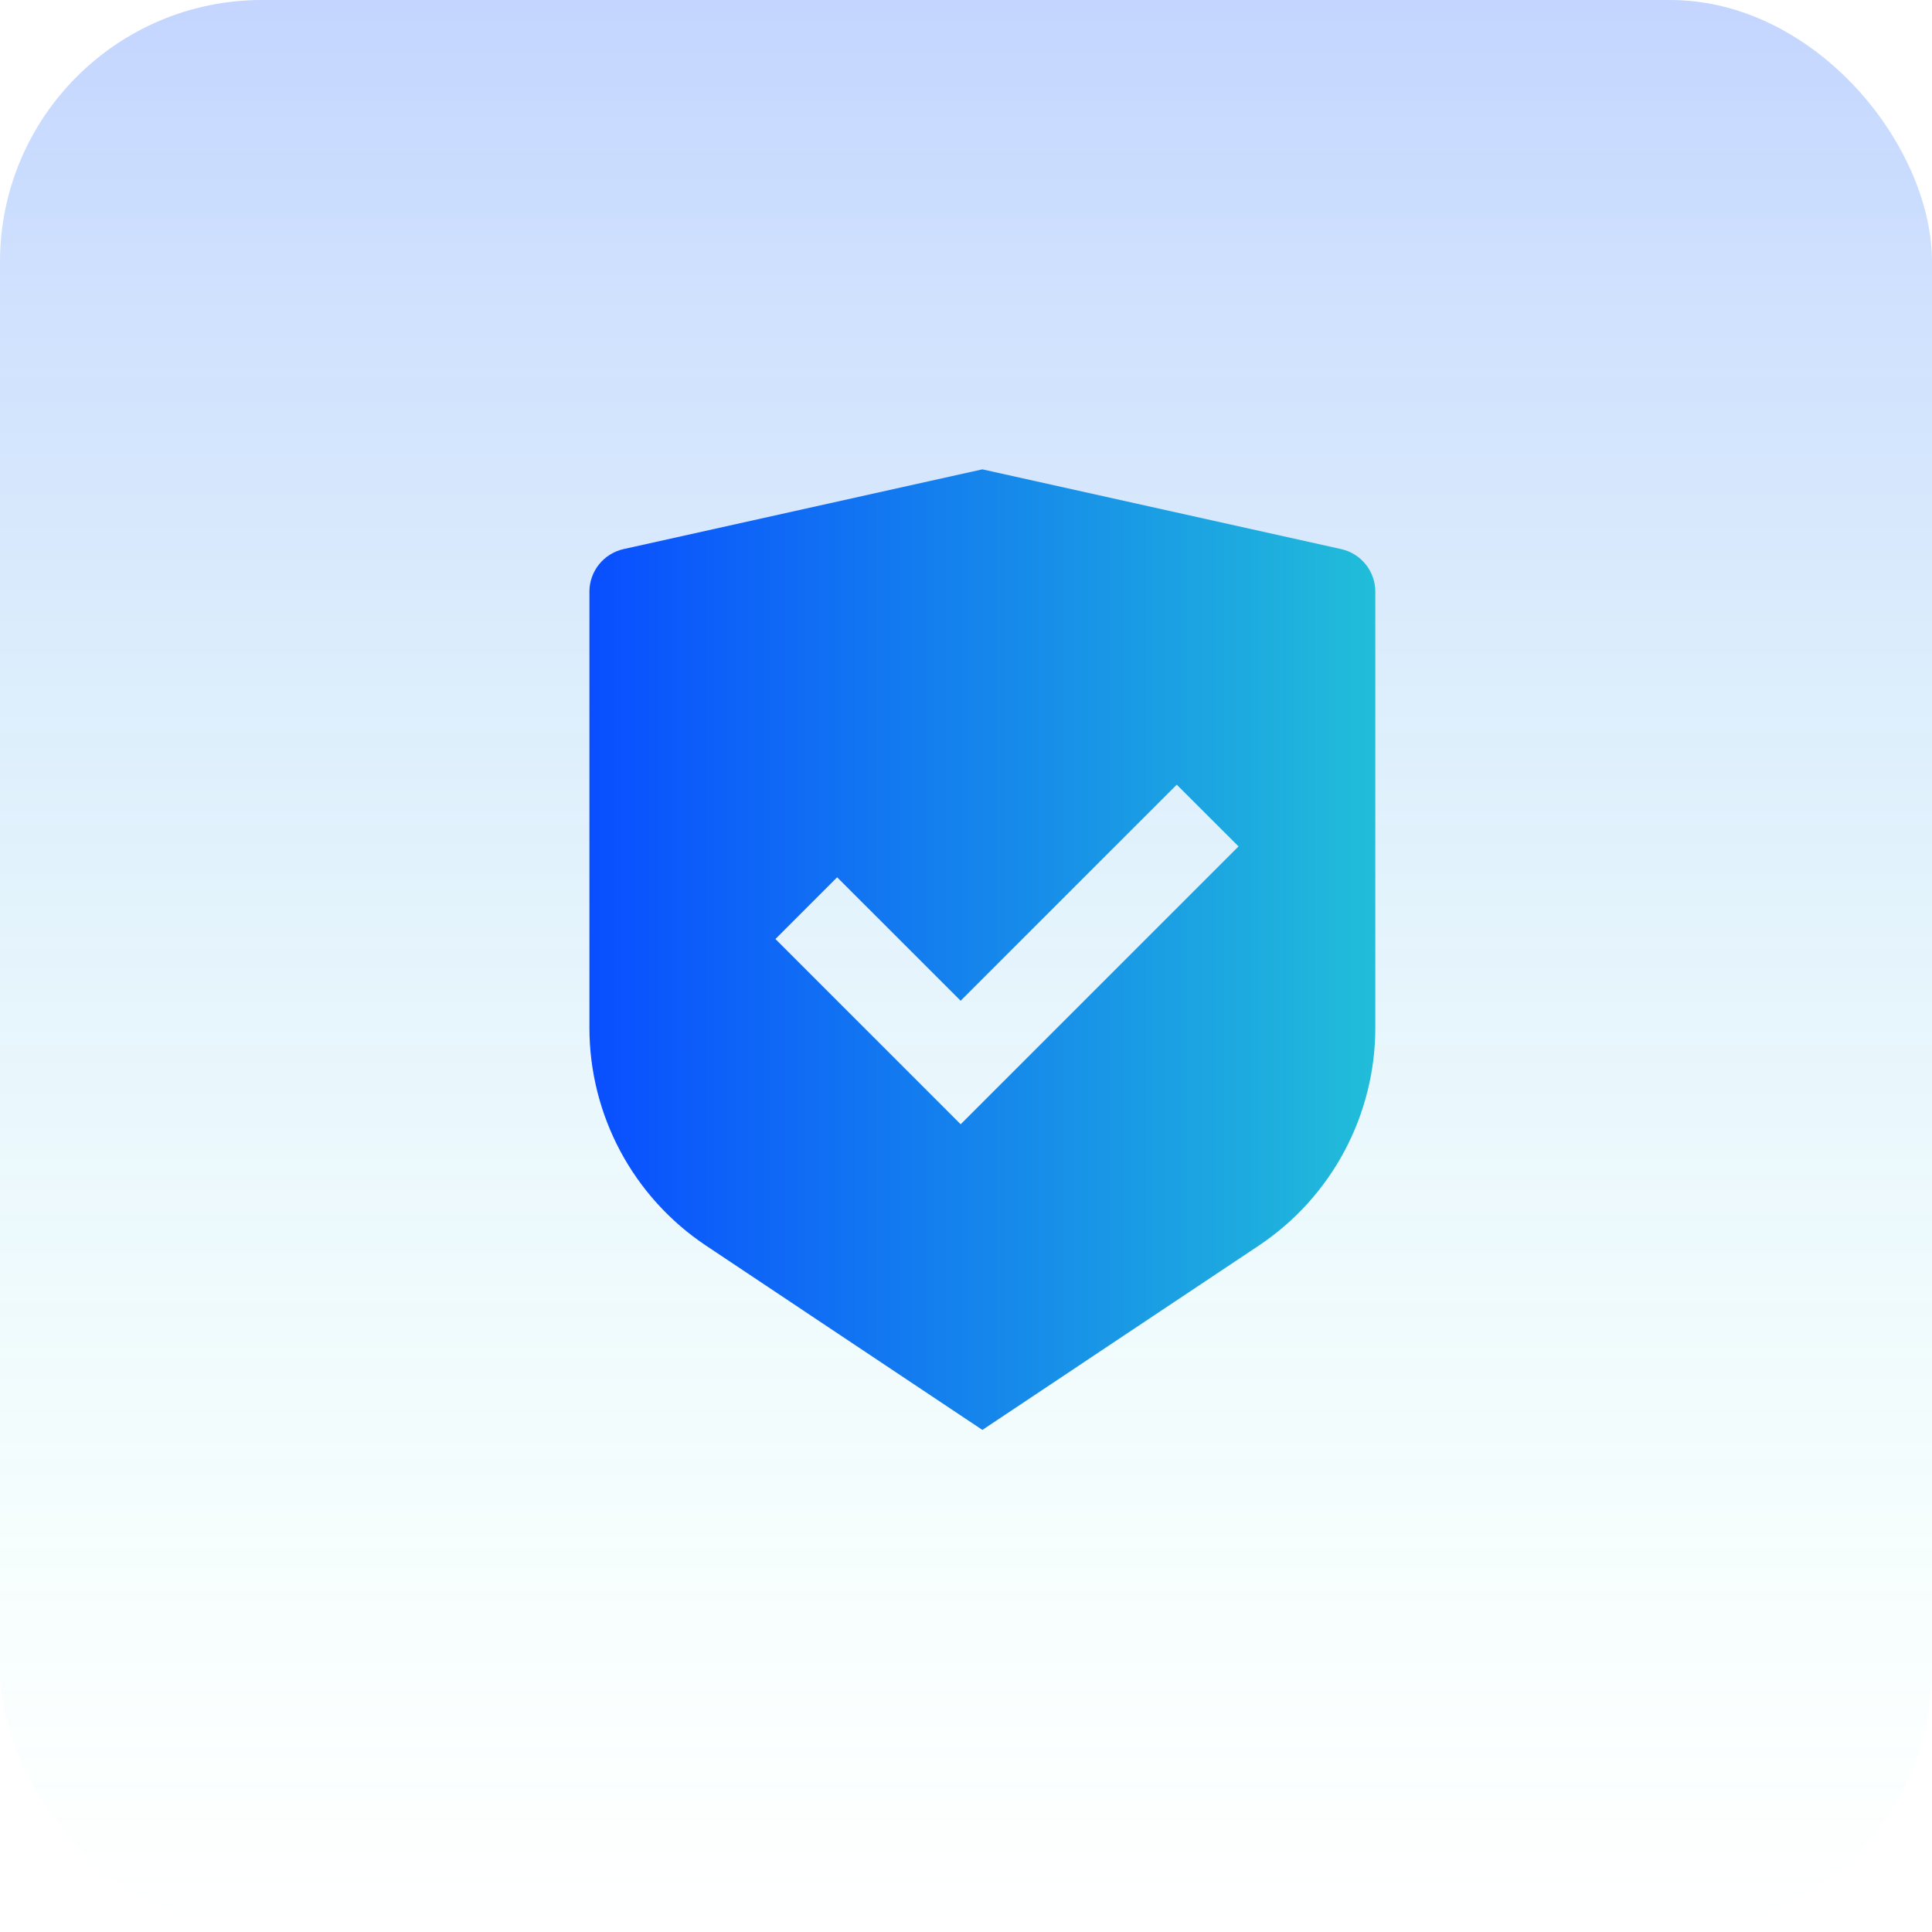
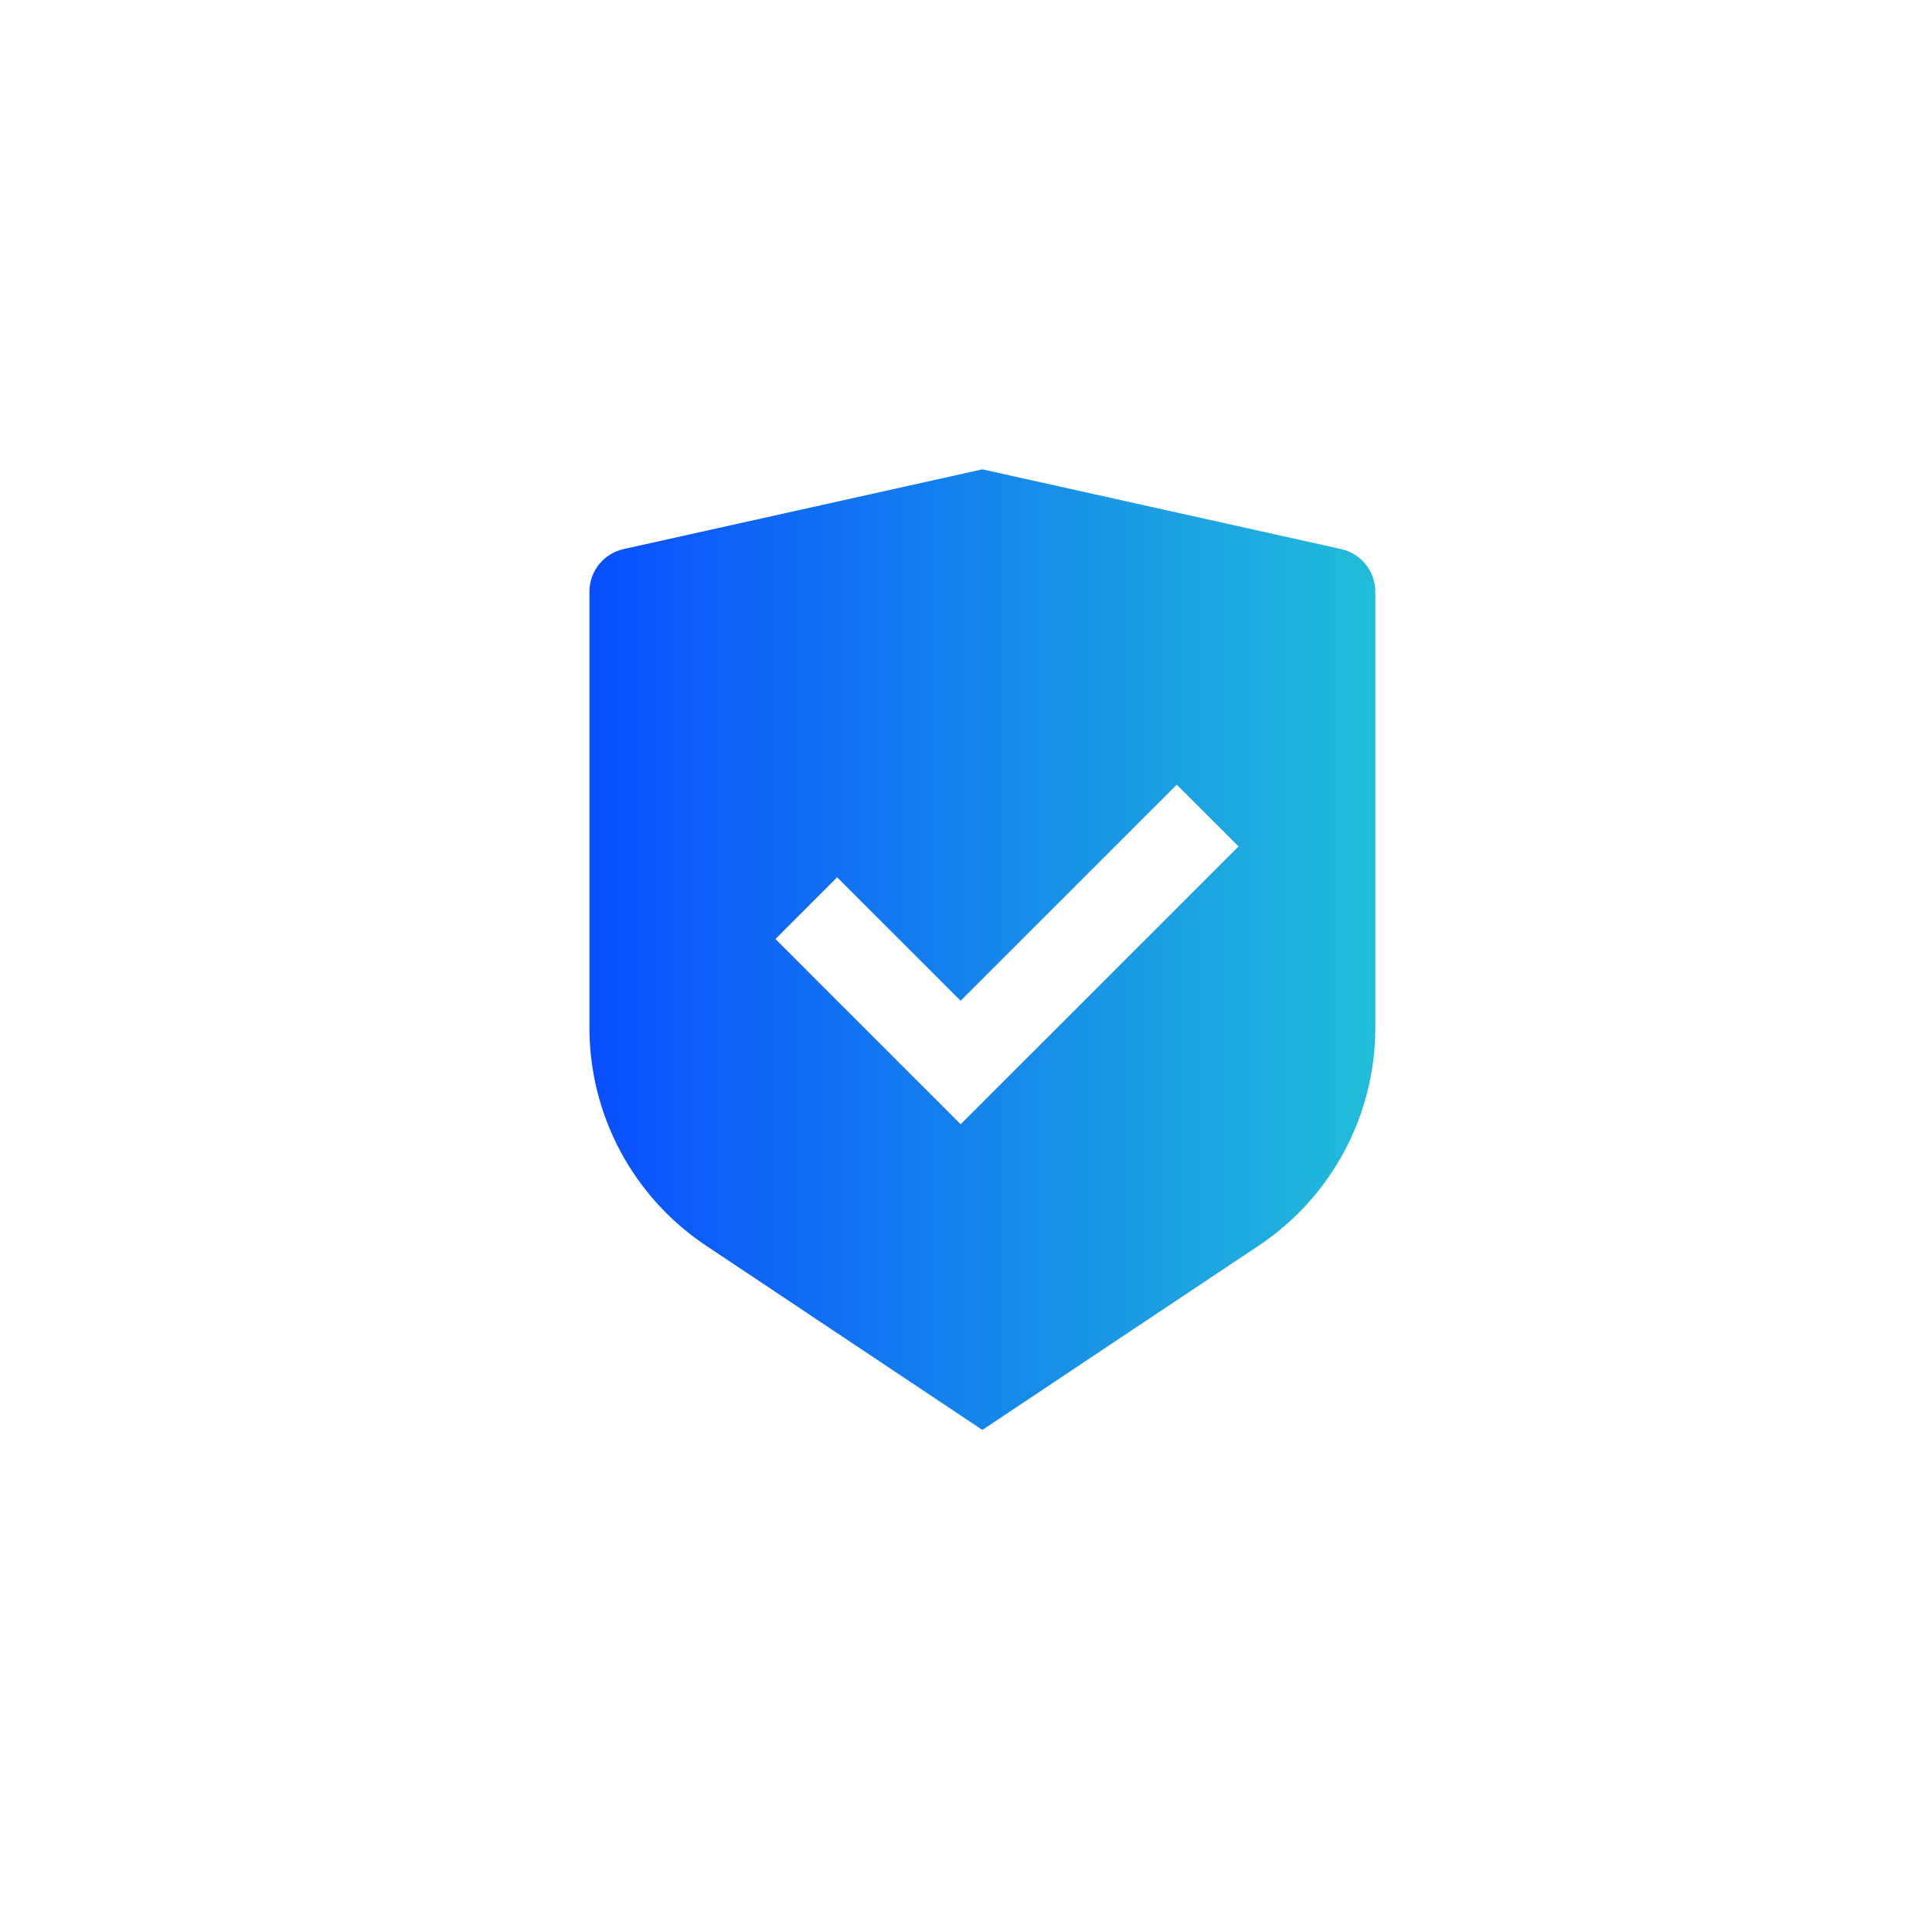
<svg xmlns="http://www.w3.org/2000/svg" width="59" height="59" viewBox="0 0 59 59" fill="none">
-   <rect width="59" height="59" rx="8" fill="url(#paint0_linear_2409_279)" />
  <path d="M30 14.333L40.956 16.768C41.565 16.904 42 17.444 42 18.069V31.385C42 34.06 40.663 36.559 38.437 38.041L30 43.667L21.563 38.041C19.336 36.557 18 34.06 18 31.387V18.069C18 17.444 18.435 16.904 19.044 16.768L30 14.333ZM35.936 23.963L29.336 30.561L25.565 26.791L23.68 28.676L29.337 34.333L37.823 25.848L35.936 23.963Z" fill="url(#paint1_linear_2409_279)" />
  <defs>
    <linearGradient id="paint0_linear_2409_279" x1="29.5" y1="0" x2="29.5" y2="59" gradientUnits="userSpaceOnUse">
      <stop stop-color="#0951FE" stop-opacity="0.24" />
      <stop offset="1" stop-color="#4BFFD4" stop-opacity="0" />
    </linearGradient>
    <linearGradient id="paint1_linear_2409_279" x1="18" y1="29" x2="42" y2="29" gradientUnits="userSpaceOnUse">
      <stop stop-color="#094EFF" />
      <stop offset="1" stop-color="#21BDD9" />
    </linearGradient>
  </defs>
</svg>